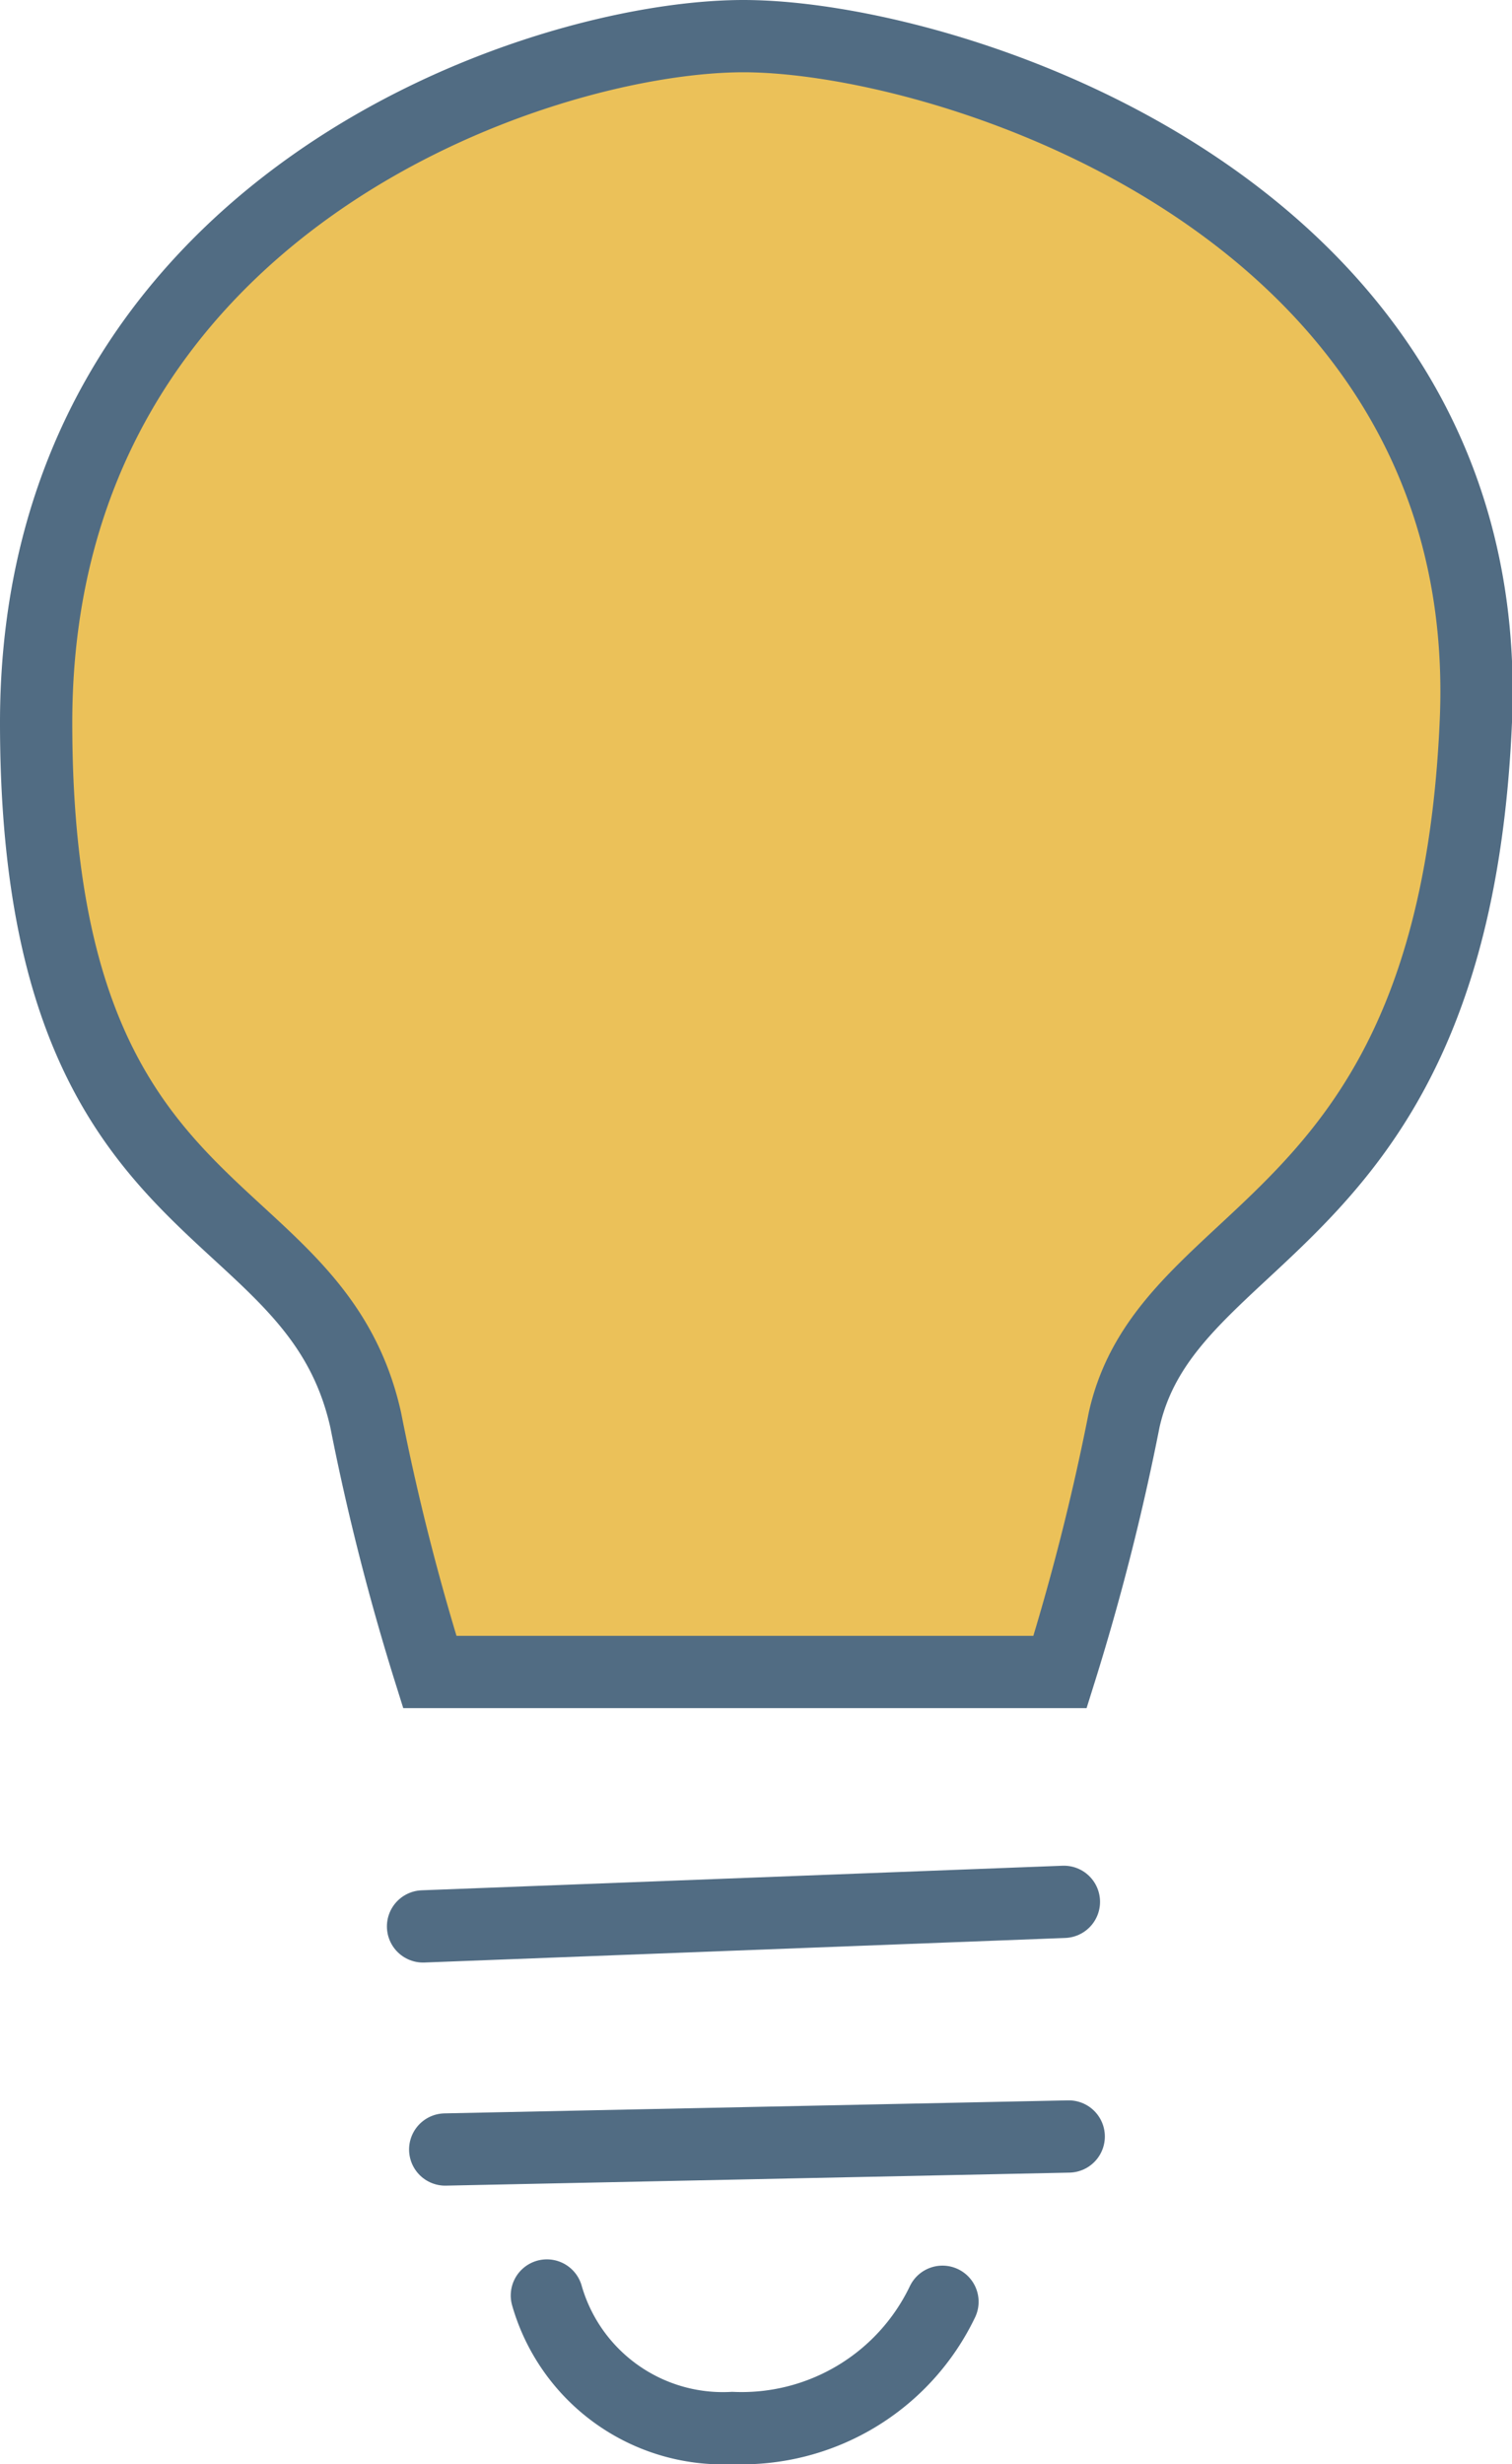
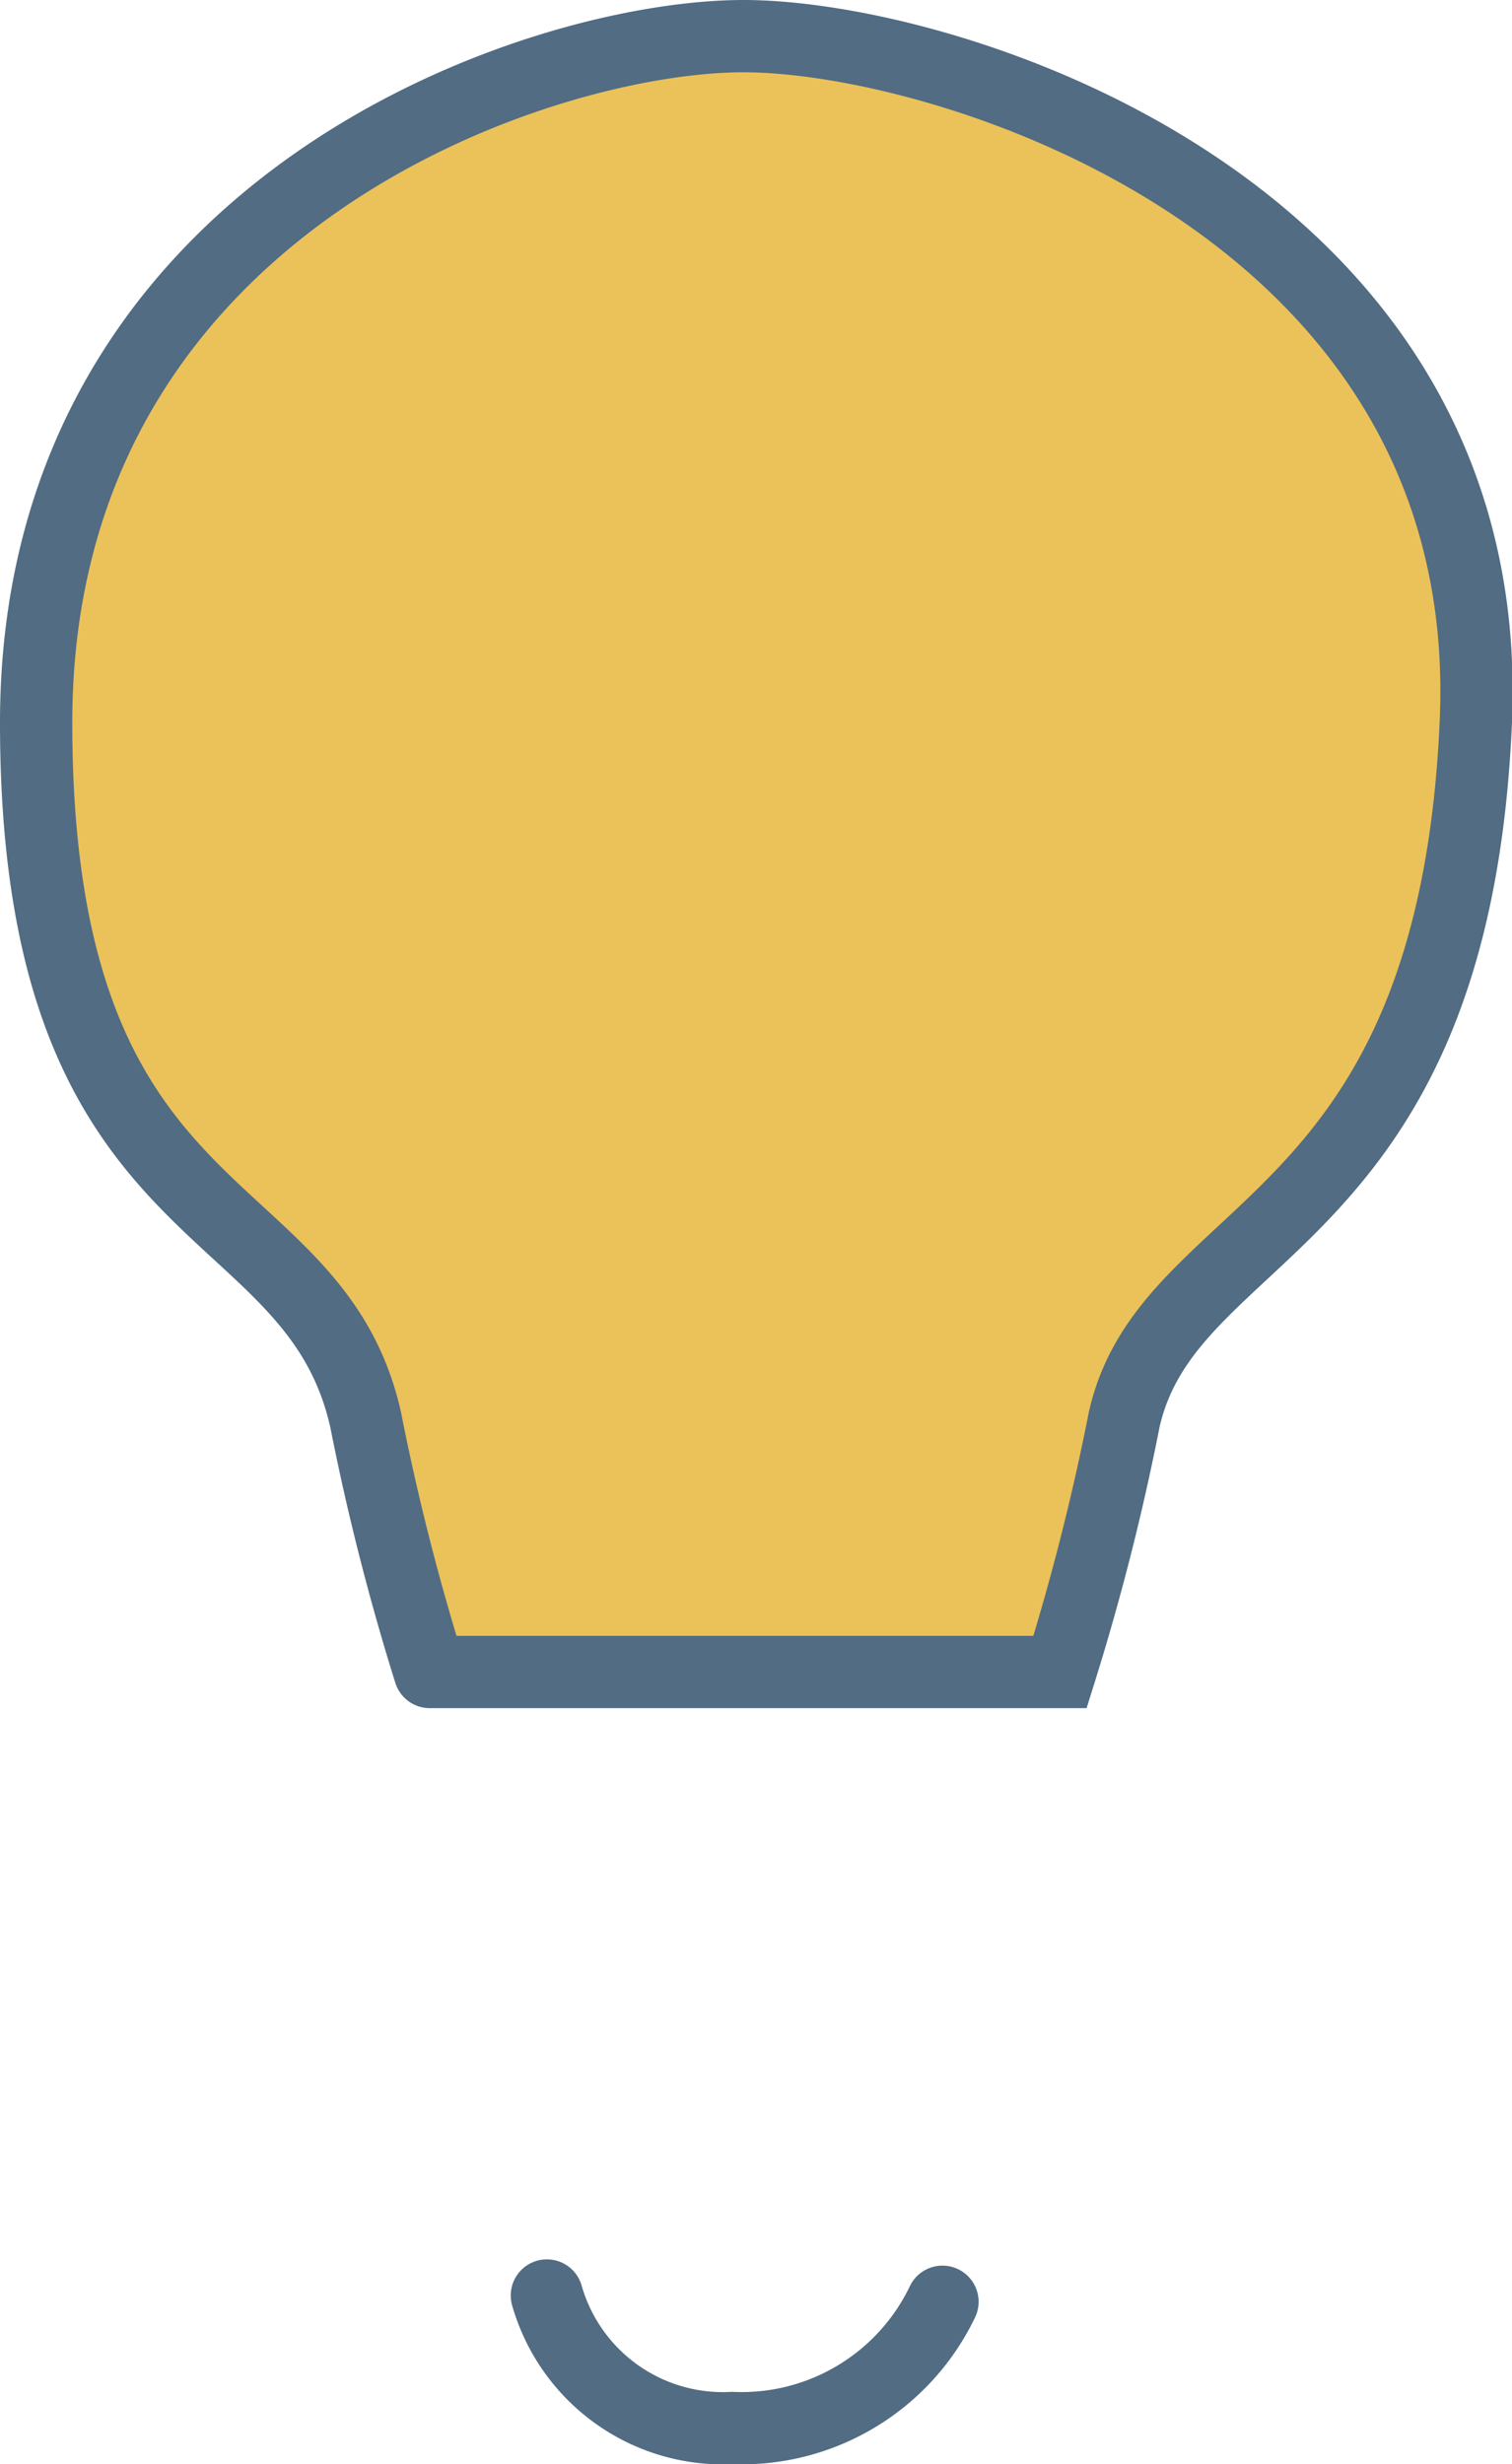
<svg xmlns="http://www.w3.org/2000/svg" viewBox="0 0 31.38 51.14">
  <title>Asset 4</title>
  <g id="Layer_2" data-name="Layer 2">
    <g id="p3_Practices">
      <path d="M8.92,34.7H22a49.44,49.44,0,0,0,1.33-5.23c.92-4.13,6.84-3.85,7.3-14.5S19.7.75,15.43.75.75,4.24.75,15,6.5,24.6,7.59,29.47A49.44,49.44,0,0,0,8.92,34.7Z" style="fill:#ebc159" />
-       <path d="M8.92,34.7H22a49.44,49.44,0,0,0,1.33-5.23c.92-4.13,6.84-3.85,7.3-14.5S19.7.75,15.43.75.75,4.24.75,15,6.5,24.6,7.59,29.47A49.44,49.44,0,0,0,8.92,34.7Z" style="fill:none;stroke:#516c83;stroke-linecap:round;stroke-miterlimit:10;stroke-width:1.5px" />
-       <line x1="8.78" y1="39.98" x2="22.08" y2="39.47" style="fill:none;stroke:#516c83;stroke-linecap:round;stroke-miterlimit:10;stroke-width:1.5px" />
-       <line x1="9.24" y1="44.61" x2="22.18" y2="44.34" style="fill:none;stroke:#516c83;stroke-linecap:round;stroke-miterlimit:10;stroke-width:1.5px" />
+       <path d="M8.92,34.7H22a49.44,49.44,0,0,0,1.33-5.23c.92-4.13,6.84-3.85,7.3-14.5S19.7.75,15.43.75.75,4.24.75,15,6.5,24.6,7.59,29.47A49.44,49.44,0,0,0,8.92,34.7" style="fill:none;stroke:#516c83;stroke-linecap:round;stroke-miterlimit:10;stroke-width:1.5px" />
      <path d="M11.35,47.64a3.8,3.8,0,0,0,3.85,2.75,4.62,4.62,0,0,0,4.36-2.62" style="fill:none;stroke:#516c83;stroke-linecap:round;stroke-miterlimit:10;stroke-width:1.5px" />
    </g>
  </g>
</svg>